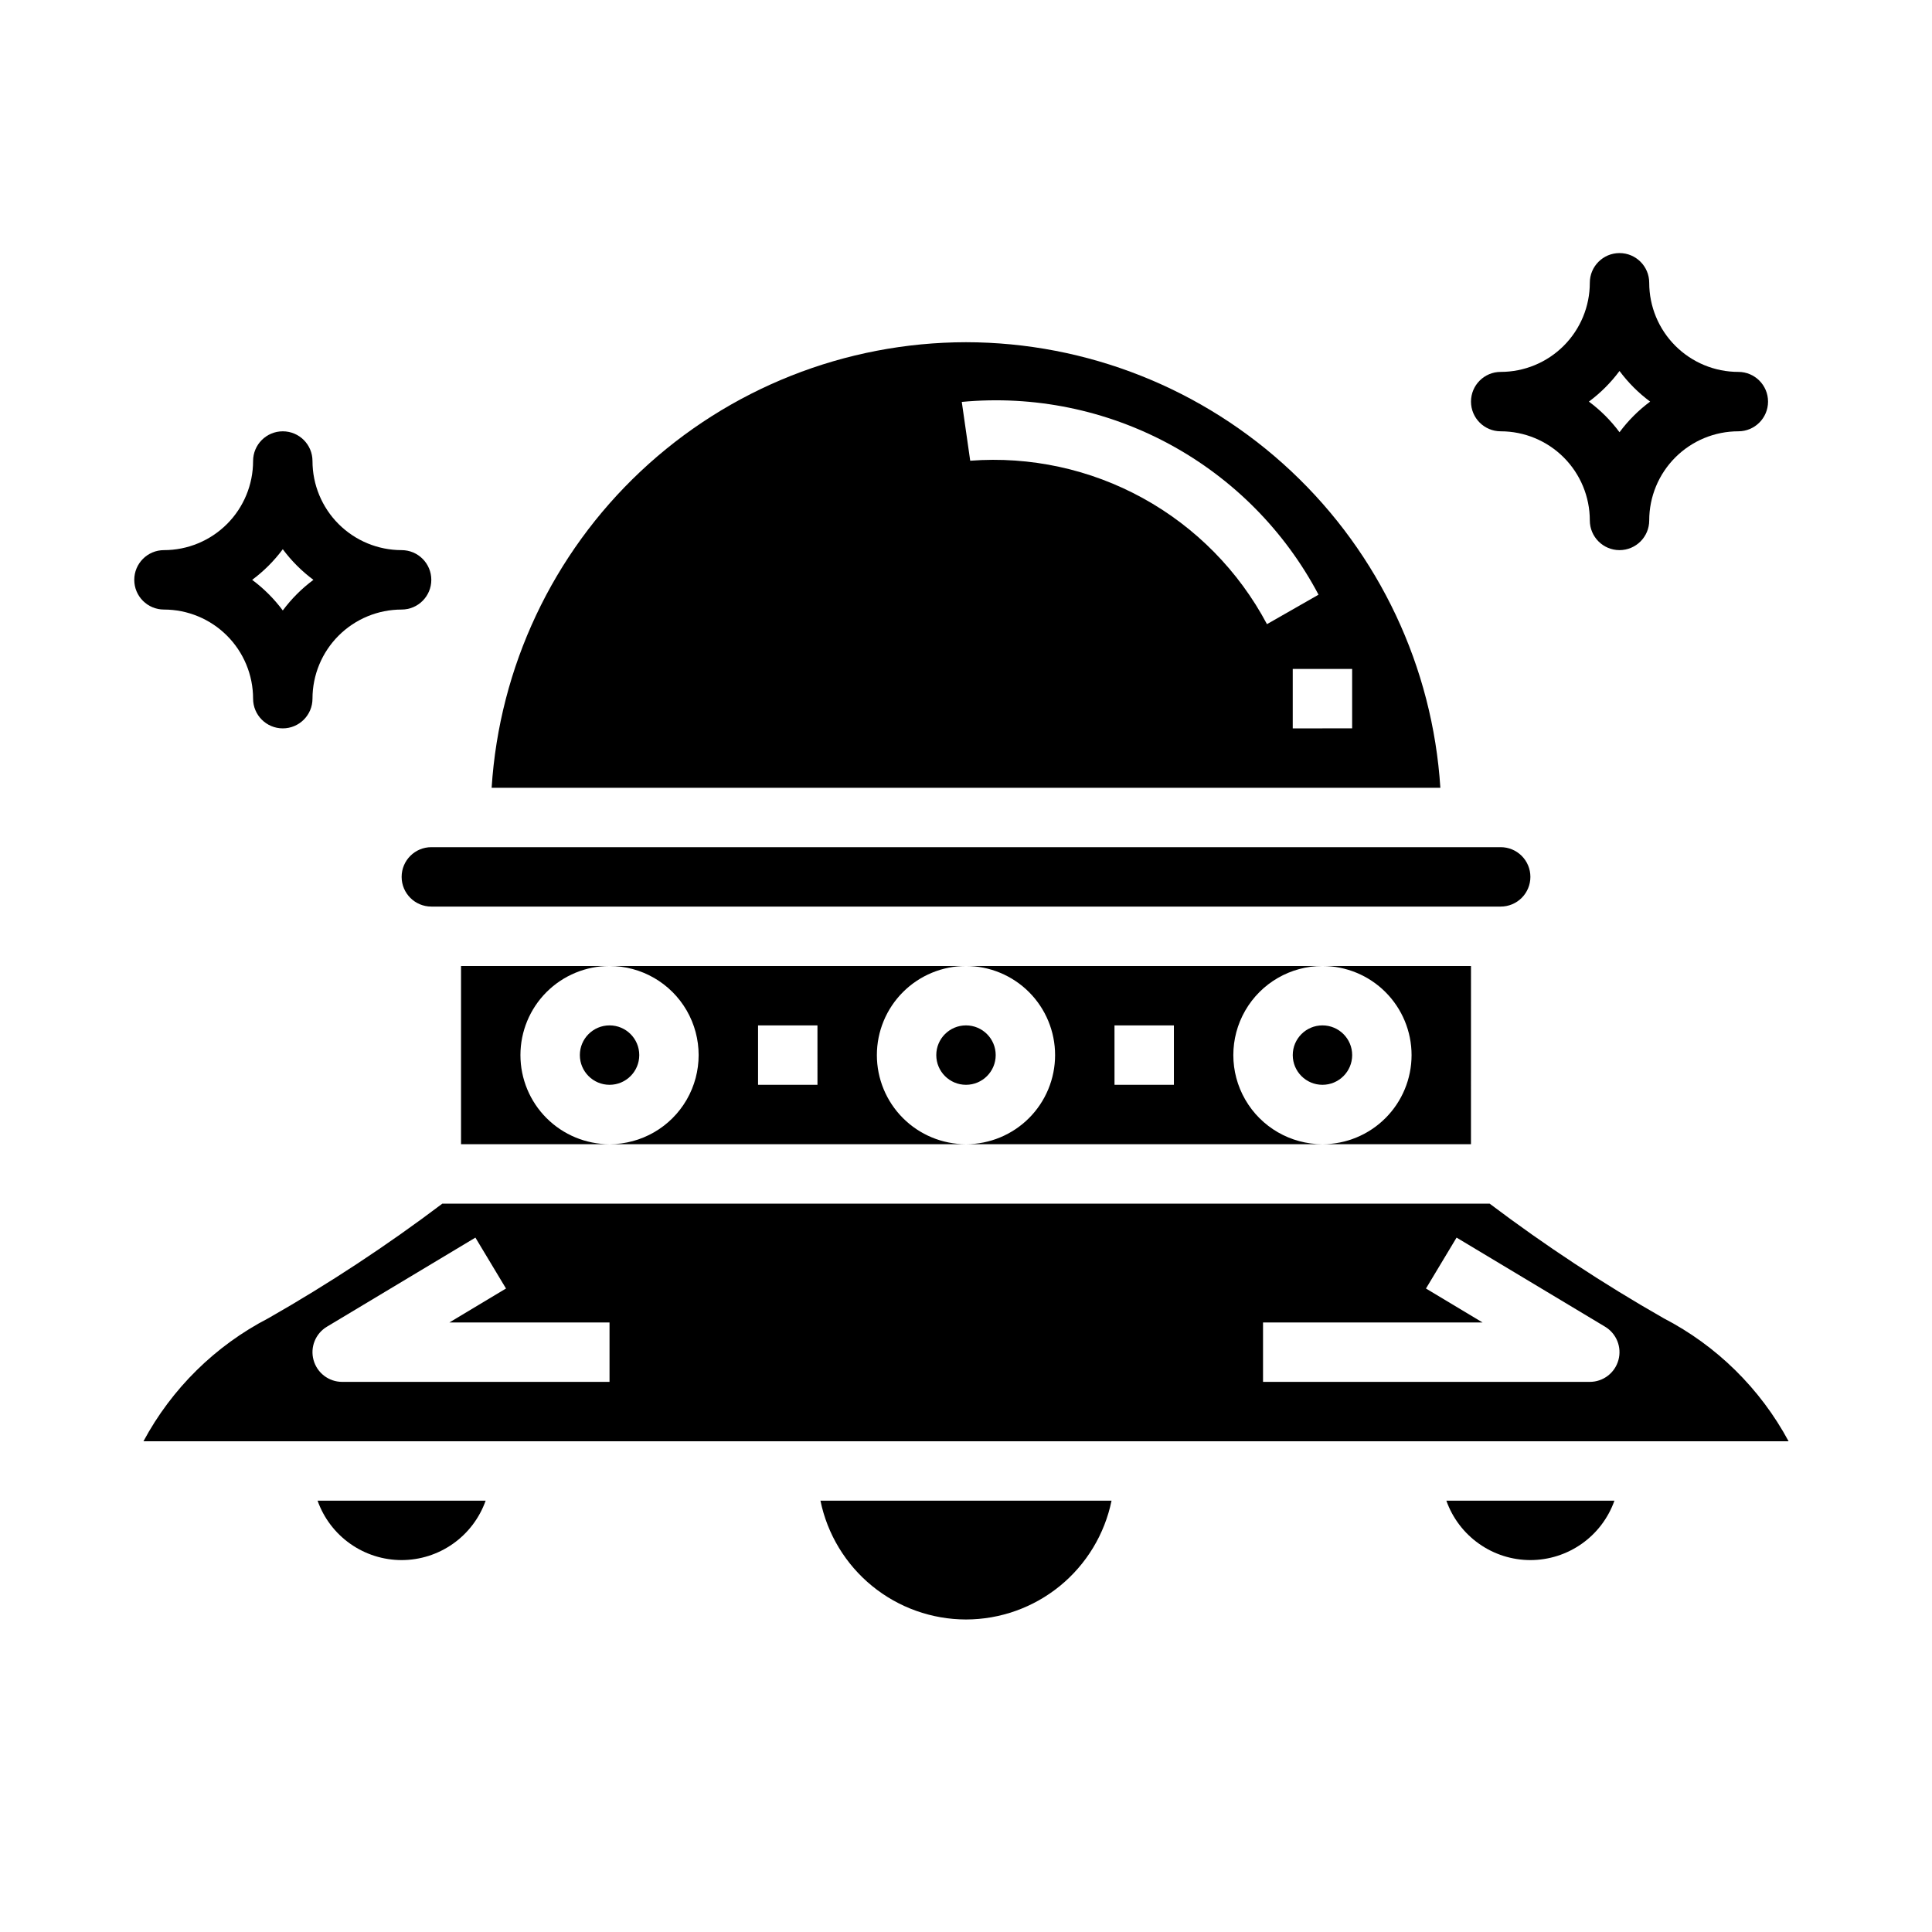
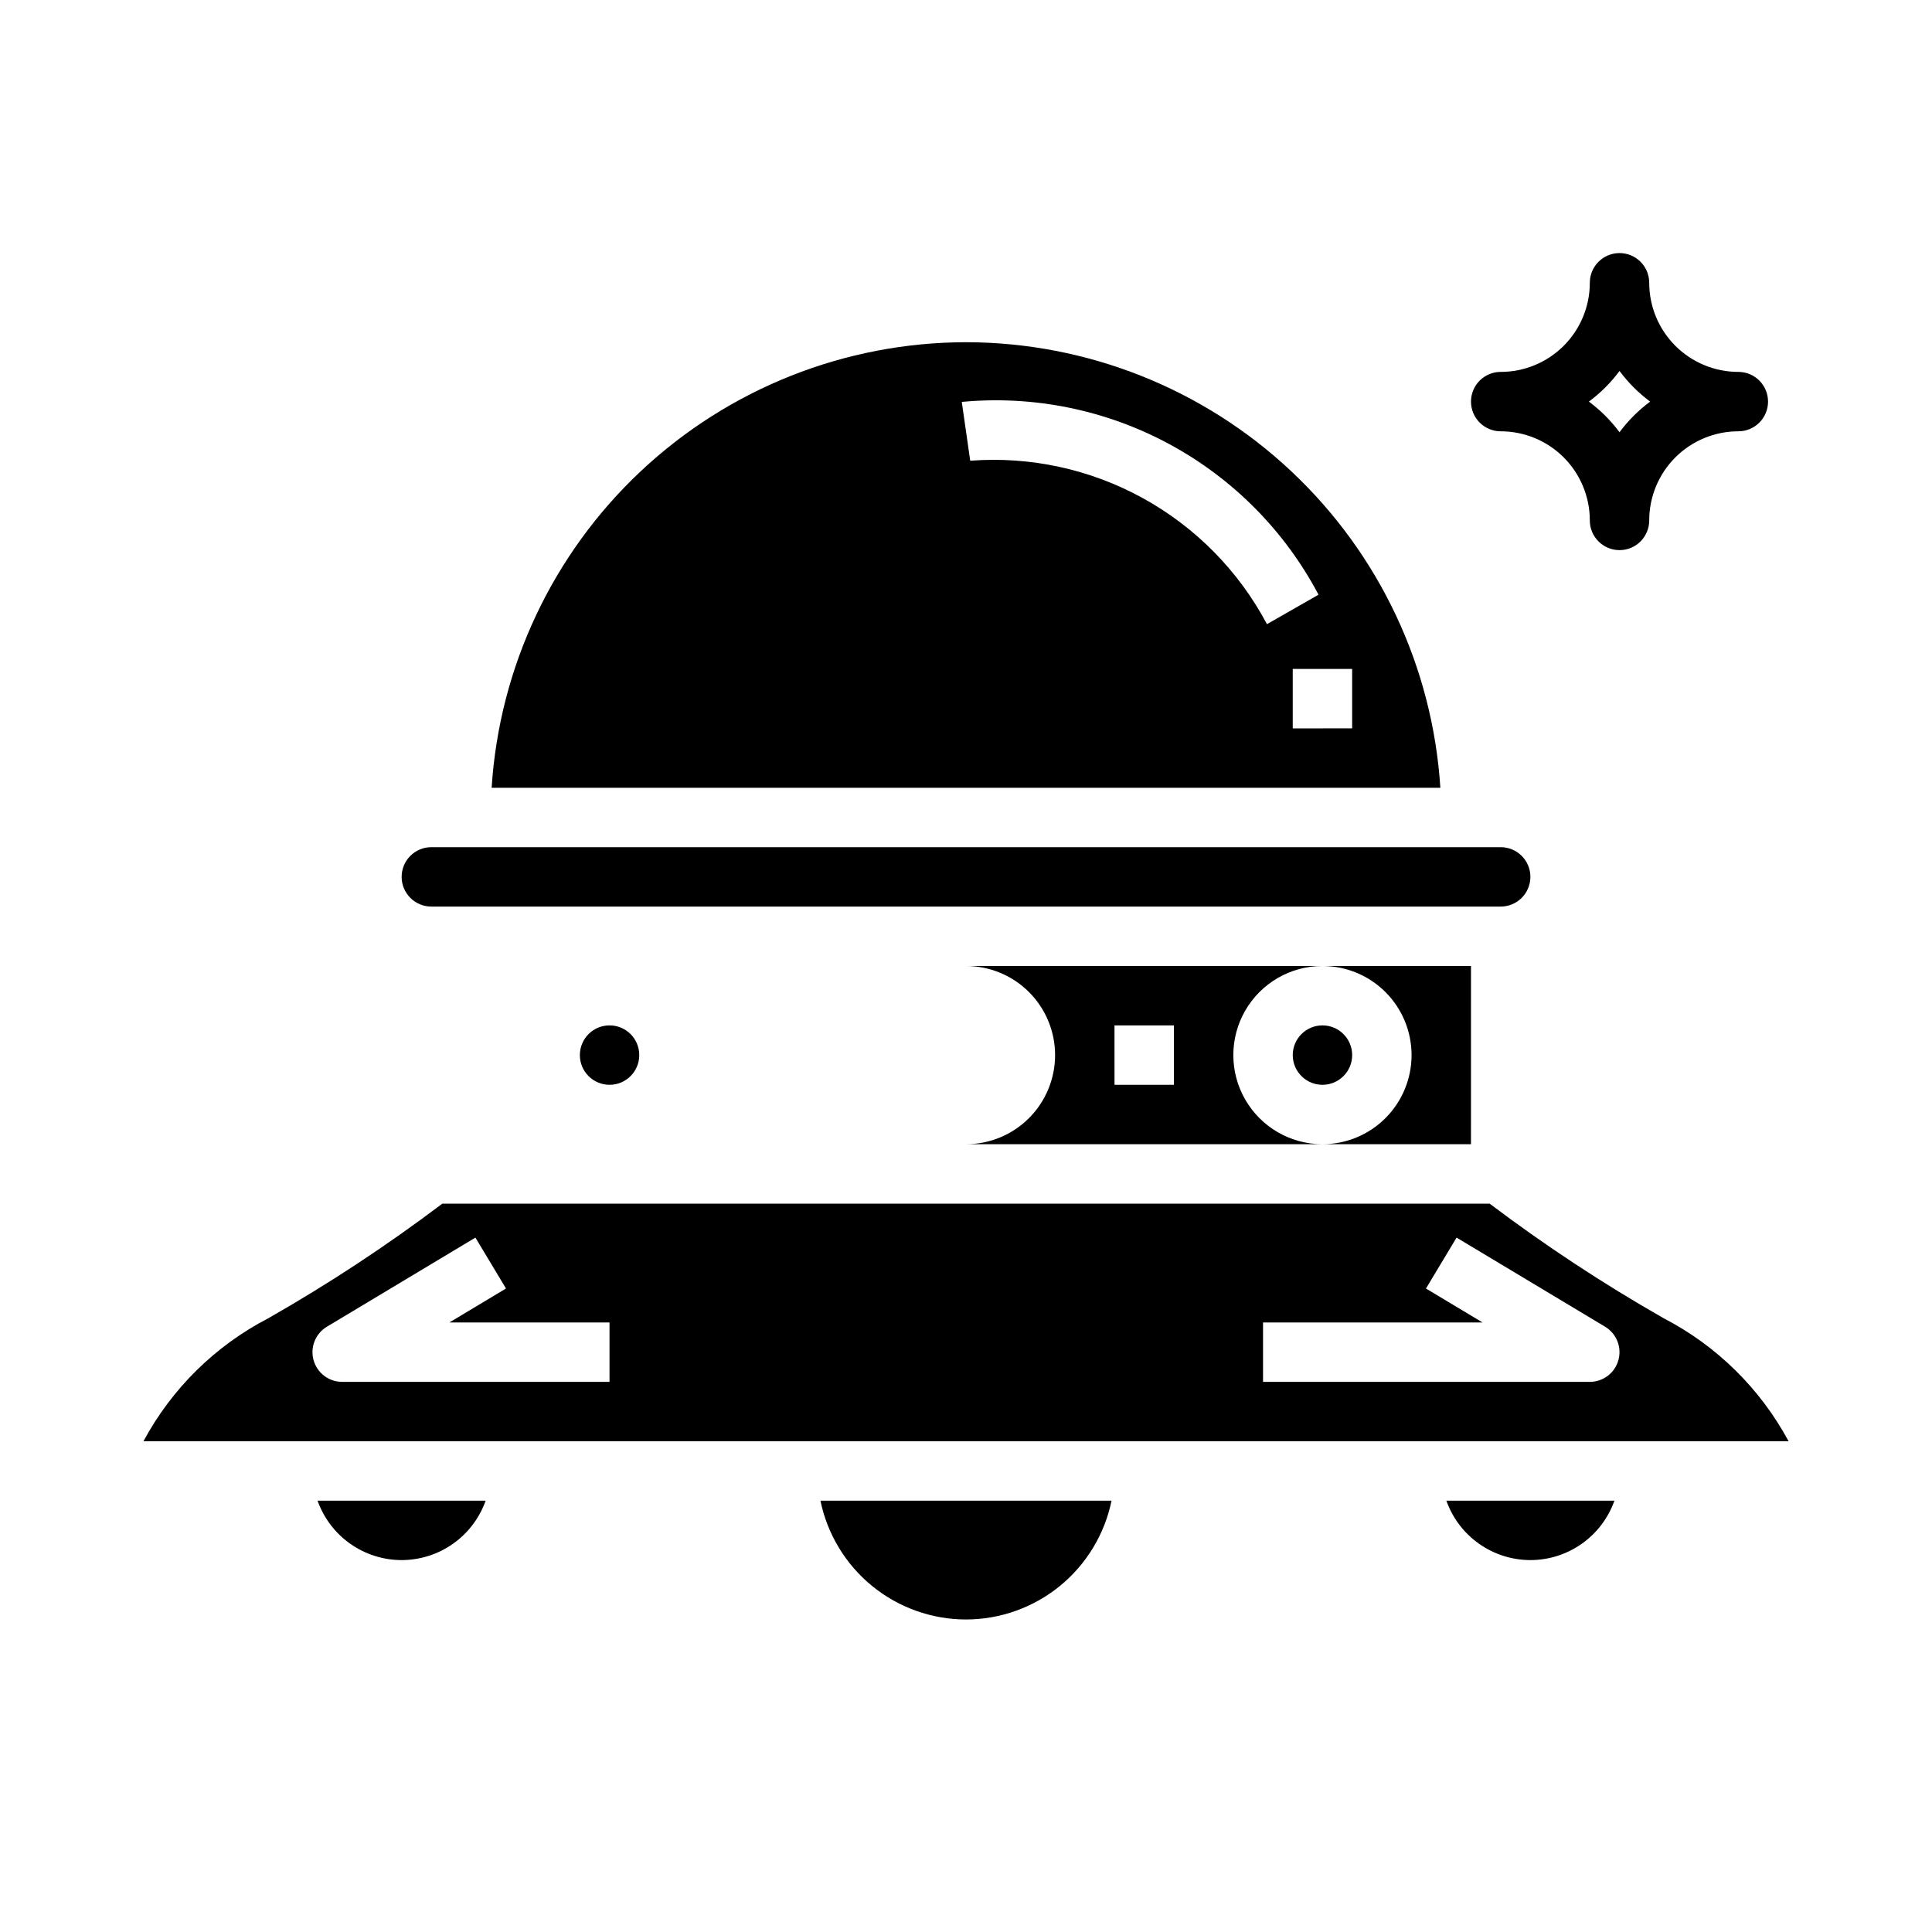
<svg xmlns="http://www.w3.org/2000/svg" fill="#000000" width="800px" height="800px" version="1.1" viewBox="144 144 512 512">
  <g>
    <path d="m502.34 423.61c0 4.348-3.527 7.875-7.875 7.875-4.348 0-7.871-3.527-7.871-7.875 0-4.348 3.523-7.871 7.871-7.871 4.348 0 7.875 3.523 7.875 7.871" />
    <path d="m423.61 423.61c0 6.266-2.488 12.273-6.914 16.699-4.43 4.43-10.438 6.918-16.699 6.918h94.461c-8.434 0-16.23-4.5-20.449-11.809-4.219-7.305-4.219-16.309 0-23.617 4.219-7.305 12.016-11.805 20.449-11.805h-94.461c6.262 0 12.27 2.488 16.699 6.914 4.426 4.43 6.914 10.438 6.914 16.699zm15.742-7.871h15.742v15.742l-15.738 0.004z" />
-     <path d="m376.38 423.61c0-6.262 2.488-12.27 6.918-16.699 4.426-4.426 10.434-6.914 16.699-6.914h-94.465c8.438 0 16.234 4.5 20.453 11.805 4.215 7.309 4.215 16.312 0 23.617-4.219 7.309-12.016 11.809-20.453 11.809h94.465c-6.266 0-12.273-2.488-16.699-6.918-4.43-4.426-6.918-10.434-6.918-16.699zm-15.742 7.871-15.746 0.004v-15.746h15.742z" />
    <path d="m313.41 423.61c0 4.348-3.523 7.875-7.871 7.875s-7.871-3.527-7.871-7.875c0-4.348 3.523-7.871 7.871-7.871s7.871 3.523 7.871 7.871" />
-     <path d="m281.92 423.61c0-6.262 2.488-12.27 6.918-16.699 4.43-4.426 10.434-6.914 16.699-6.914h-39.359v47.23h39.359c-6.266 0-12.27-2.488-16.699-6.918-4.43-4.426-6.918-10.434-6.918-16.699z" />
-     <path d="m407.87 423.61c0 4.348-3.523 7.875-7.871 7.875s-7.875-3.527-7.875-7.875c0-4.348 3.527-7.871 7.875-7.871s7.871 3.523 7.871 7.871" />
    <path d="m518.08 423.61c0 6.266-2.488 12.273-6.918 16.699-4.426 4.43-10.434 6.918-16.699 6.918h39.359l0.004-47.23h-39.363c6.266 0 12.273 2.488 16.699 6.914 4.43 4.43 6.918 10.438 6.918 16.699z" />
    <path d="m549.57 376.38c0-2.09-0.828-4.09-2.305-5.566-1.477-1.477-3.481-2.305-5.566-2.305h-283.39c-4.348 0-7.871 3.523-7.871 7.871 0 4.348 3.523 7.871 7.871 7.871h283.39c2.086 0 4.09-0.828 5.566-2.305 1.477-1.477 2.305-3.481 2.305-5.566z" />
    <path d="m400 573.18c9.07-0.012 17.859-3.148 24.887-8.883 7.023-5.738 11.859-13.723 13.684-22.605h-77.145c1.824 8.883 6.66 16.867 13.688 22.605 7.023 5.734 15.816 8.871 24.887 8.883z" />
    <path d="m250.43 557.44c4.883-0.004 9.645-1.52 13.633-4.34 3.984-2.816 7.004-6.801 8.637-11.402h-44.539c1.633 4.602 4.652 8.586 8.637 11.402 3.988 2.82 8.75 4.336 13.633 4.34z" />
    <path d="m549.57 557.44c4.883-0.004 9.645-1.52 13.633-4.34 3.984-2.816 7.004-6.801 8.637-11.402h-44.539c1.633 4.602 4.652 8.586 8.641 11.402 3.984 2.82 8.746 4.336 13.629 4.34z" />
    <path d="m584.87 493.34c-16-9.121-31.398-19.262-46.098-30.359h-277.55c-14.699 11.098-30.098 21.238-46.098 30.359-14.074 7.285-25.613 18.656-33.109 32.613h435.98c-7.508-13.957-19.055-25.324-33.129-32.613zm-279.34 16.871h-70.848c-3.539 0-6.641-2.359-7.586-5.769-0.945-3.406 0.5-7.027 3.531-8.848l39.359-23.617 8.109 13.492-14.996 8.996h42.43zm267.37-5.769h-0.004c-0.945 3.41-4.047 5.769-7.586 5.769h-86.594v-15.746h58.176l-14.996-8.996 8.109-13.492 39.359 23.617h-0.004c3.035 1.82 4.481 5.438 3.535 8.848z" />
    <path d="m400 234.69c-32.031 0.039-62.848 12.262-86.195 34.191-23.344 21.93-37.473 51.922-39.516 83.887h251.42c-2.043-31.965-16.168-61.957-39.516-83.887-23.348-21.93-54.164-34.152-86.191-34.191zm1.117 31.41-2.234-15.586-0.004-0.004c19.047-1.793 38.195 2.106 55.027 11.199 16.828 9.094 30.582 22.977 39.516 39.891l-13.664 7.809c-7.473-14.086-18.895-25.688-32.863-33.379-13.969-7.695-29.879-11.145-45.777-9.934zm85.473 70.926v-15.746h15.742v15.742z" />
-     <path d="m211.07 329.15c0 4.348 3.523 7.875 7.871 7.875s7.871-3.527 7.871-7.875c0-6.262 2.488-12.27 6.918-16.695 4.43-4.43 10.438-6.918 16.699-6.918 4.348 0 7.871-3.523 7.871-7.871 0-4.348-3.523-7.875-7.871-7.875-6.262 0-12.27-2.488-16.699-6.914-4.43-4.43-6.918-10.438-6.918-16.699 0-4.348-3.523-7.875-7.871-7.875s-7.871 3.527-7.871 7.875c0 6.262-2.488 12.27-6.918 16.699-4.43 4.426-10.434 6.914-16.699 6.914-4.348 0-7.871 3.527-7.871 7.875 0 4.348 3.523 7.871 7.871 7.871 6.266 0 12.27 2.488 16.699 6.918 4.43 4.426 6.918 10.434 6.918 16.695zm7.871-39.605v0.004c2.293 3.086 5.027 5.82 8.117 8.117-3.09 2.293-5.824 5.027-8.117 8.113-2.293-3.086-5.027-5.82-8.117-8.113 3.09-2.297 5.824-5.031 8.117-8.117z" />
    <path d="m541.7 258.3c6.262 0 12.27 2.488 16.699 6.918 4.43 4.43 6.918 10.438 6.918 16.699 0 4.348 3.523 7.871 7.871 7.871s7.871-3.523 7.871-7.871c0-6.262 2.488-12.27 6.918-16.699 4.43-4.43 10.434-6.918 16.699-6.918 4.348 0 7.871-3.523 7.871-7.871 0-4.348-3.523-7.871-7.871-7.871-6.266 0-12.27-2.488-16.699-6.918-4.43-4.43-6.918-10.434-6.918-16.699 0-4.348-3.523-7.871-7.871-7.871s-7.871 3.523-7.871 7.871c0 6.266-2.488 12.27-6.918 16.699-4.43 4.43-10.438 6.918-16.699 6.918-4.348 0-7.871 3.523-7.871 7.871 0 4.348 3.523 7.871 7.871 7.871zm31.488-15.988c2.293 3.09 5.027 5.824 8.117 8.117-3.09 2.293-5.824 5.027-8.117 8.117-2.293-3.09-5.027-5.824-8.117-8.117 3.09-2.293 5.824-5.027 8.117-8.117z" />
  </g>
</svg>